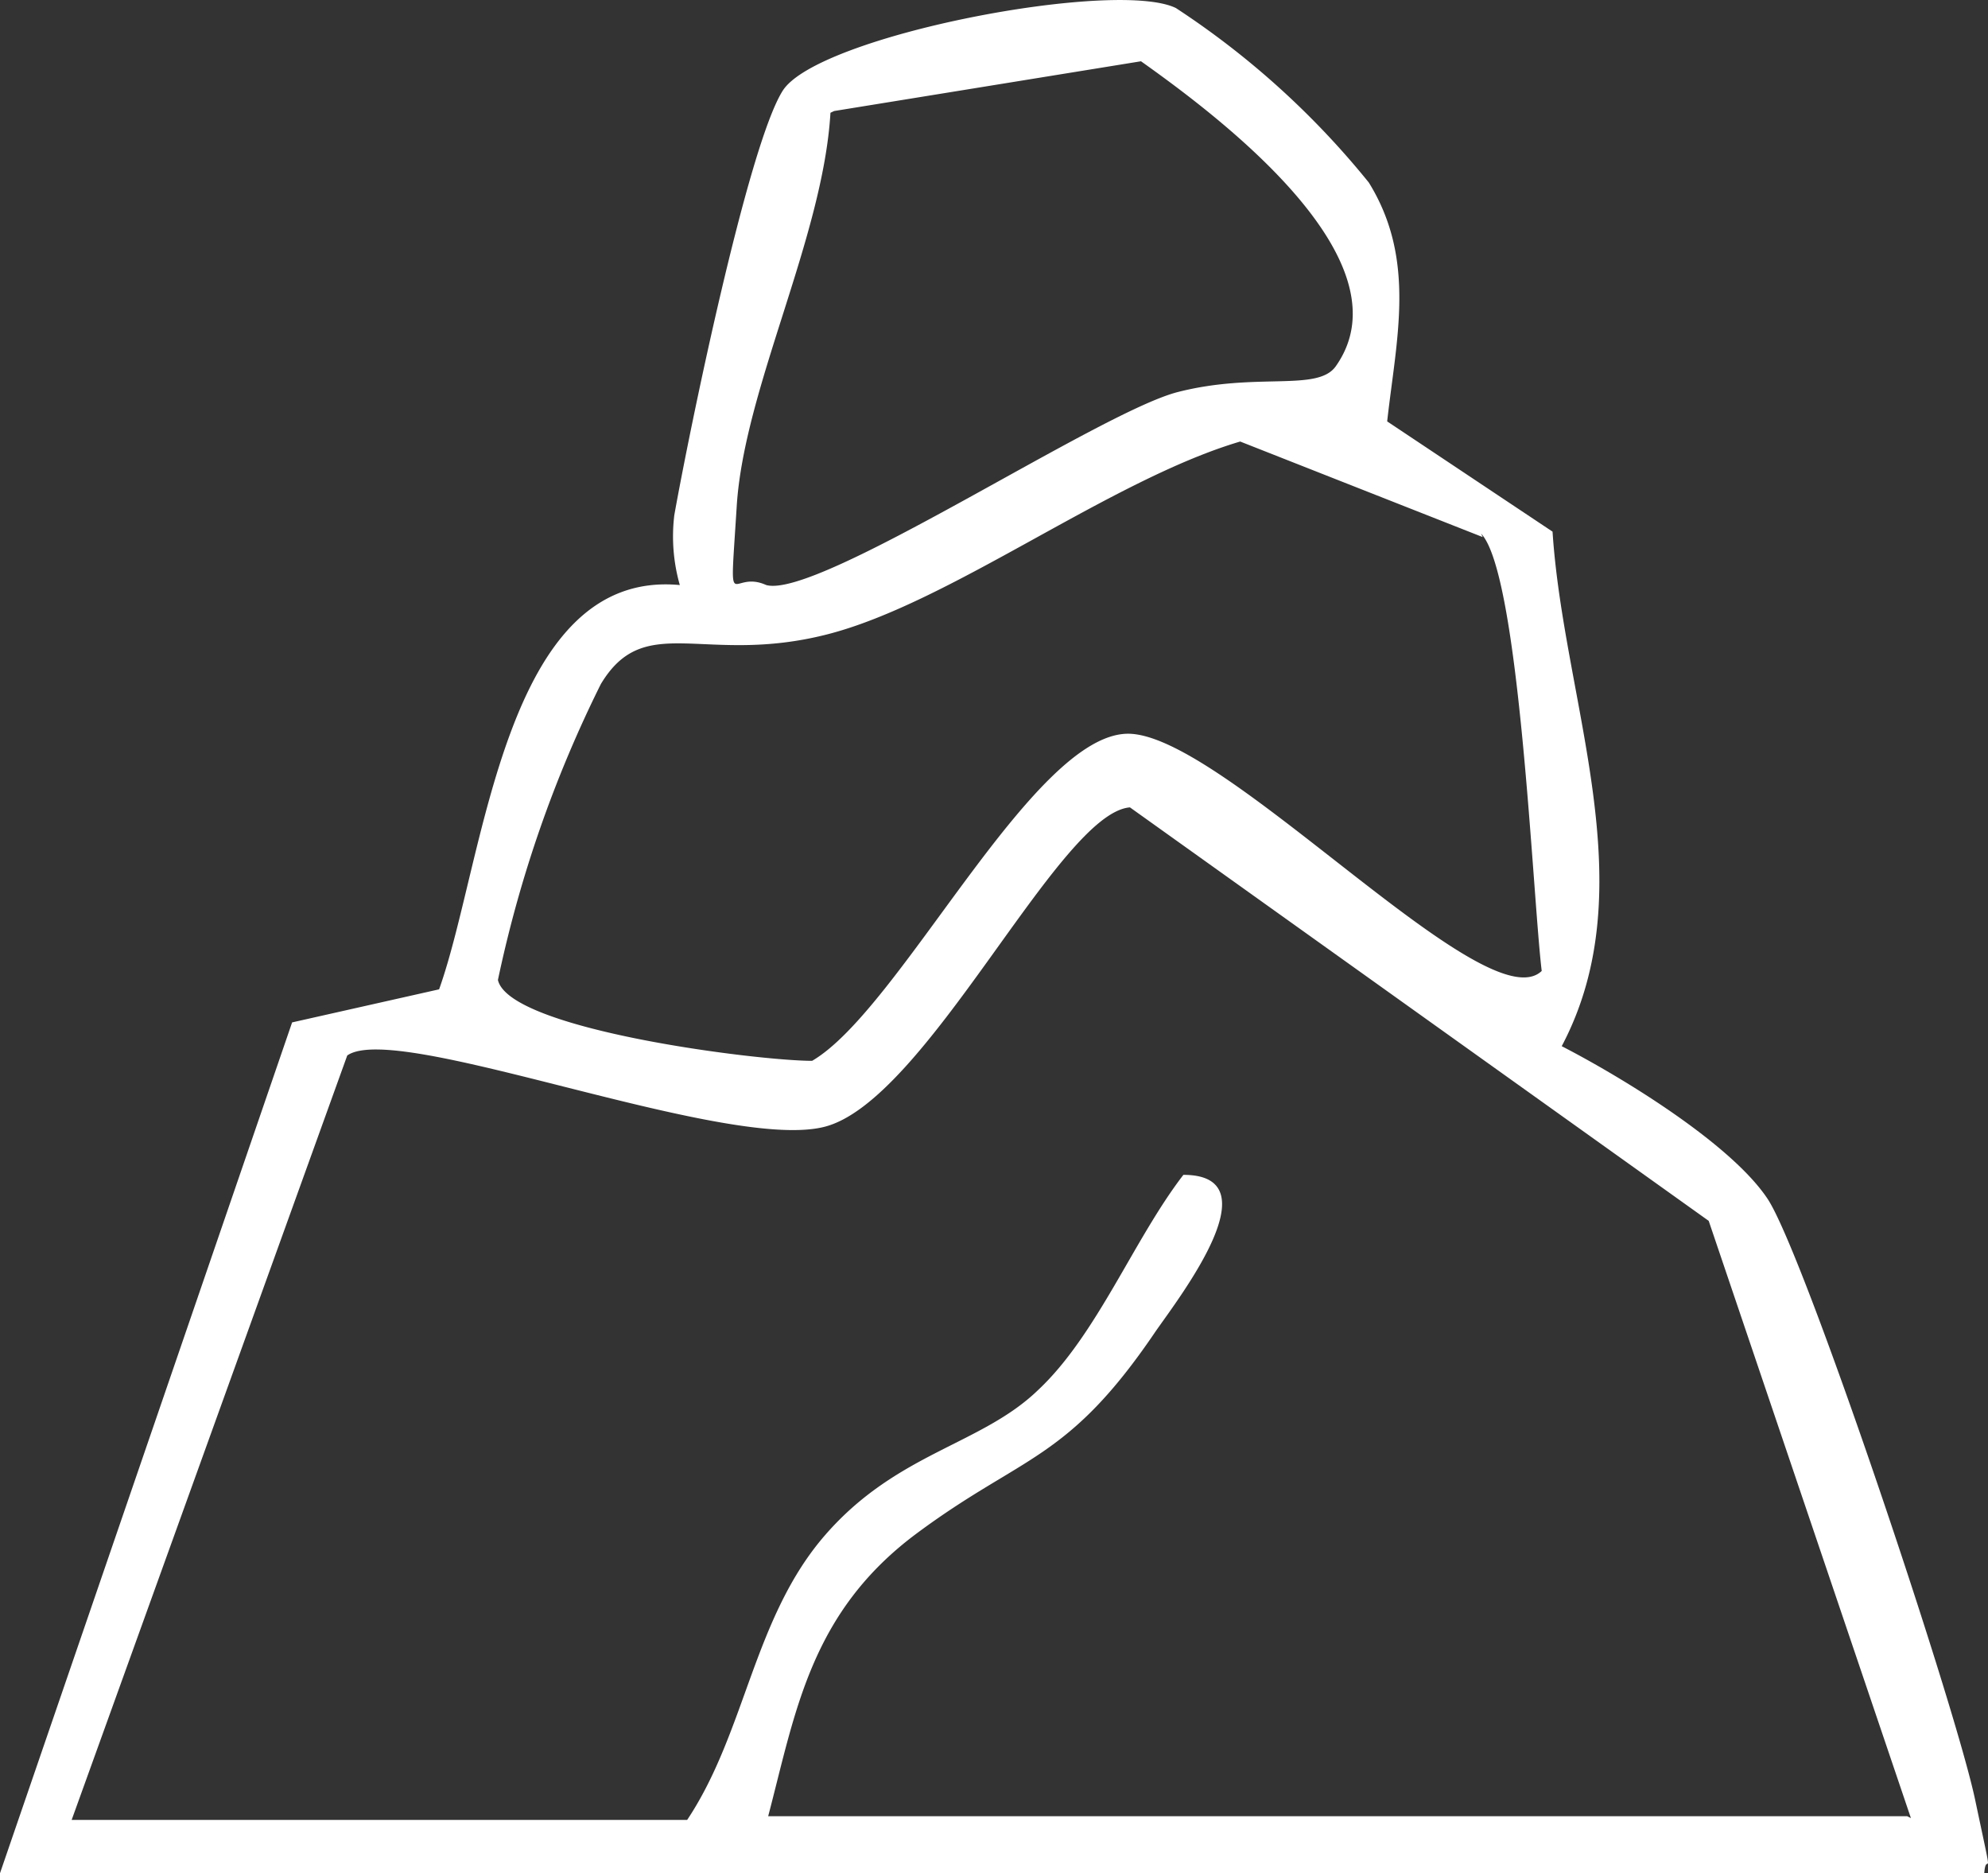
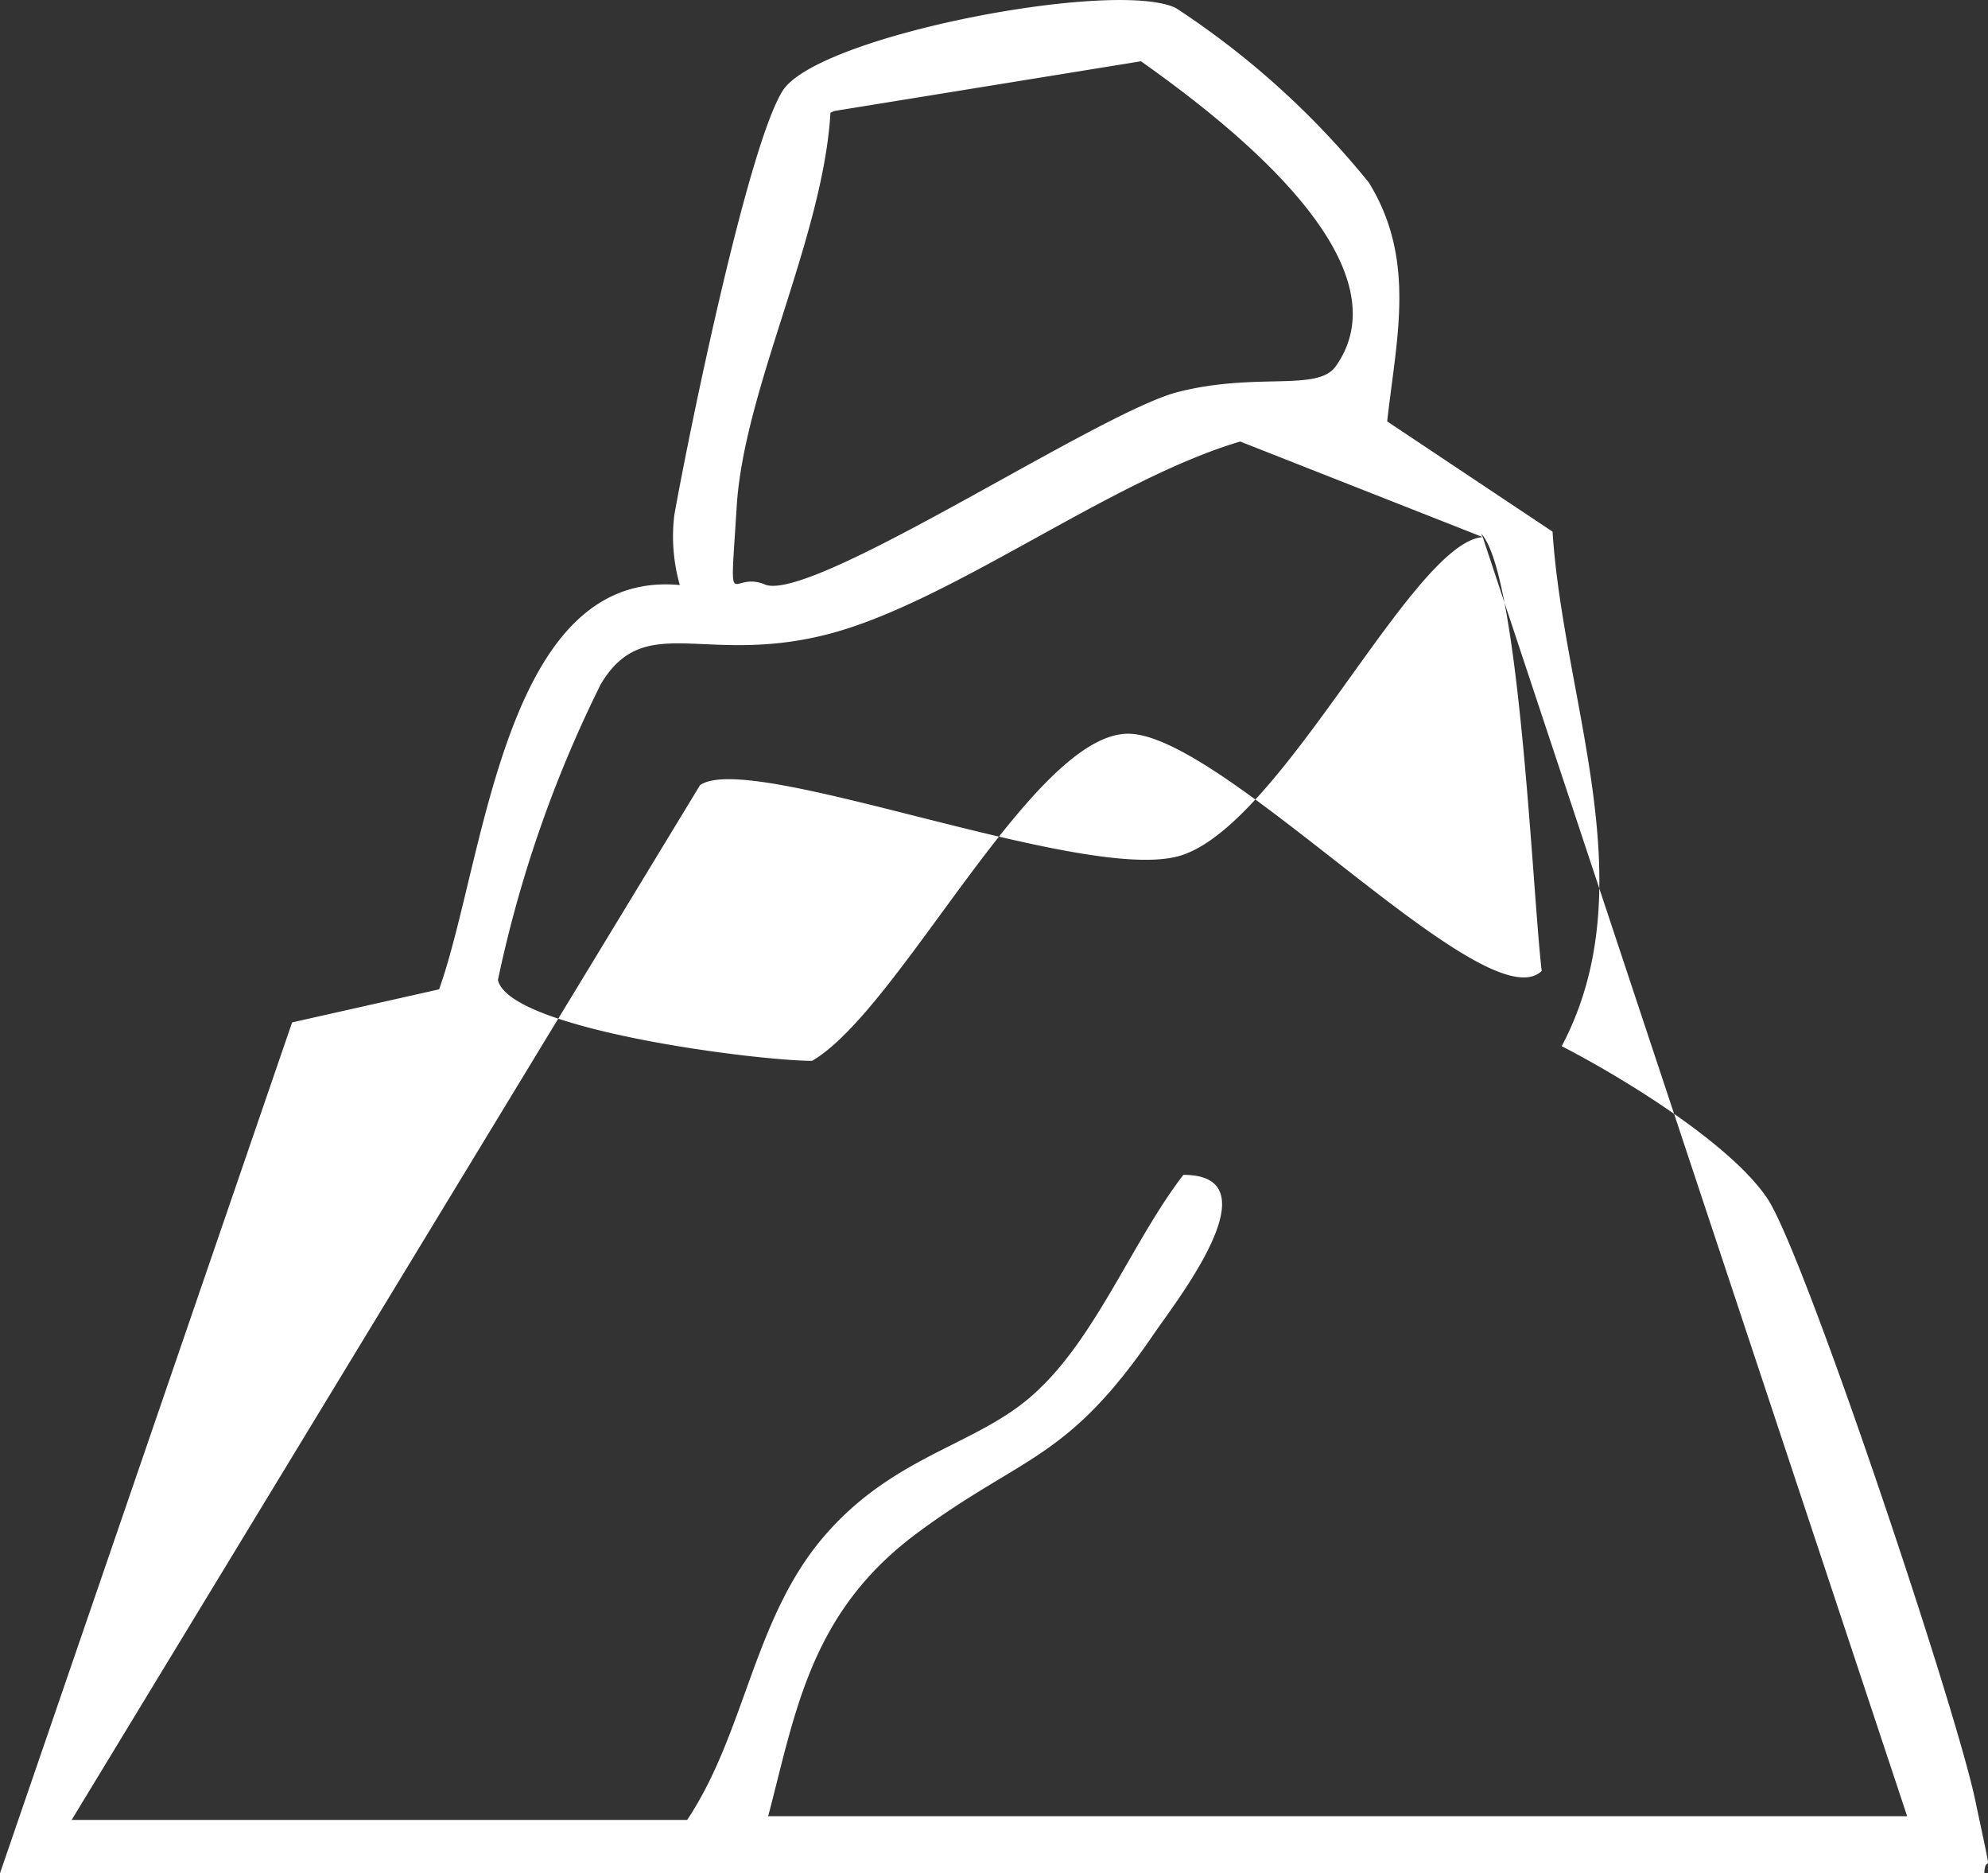
<svg xmlns="http://www.w3.org/2000/svg" width="49" height="46.163" viewBox="0 0 49 46.163">
  <rect x="0" y="0" width="49" height="46.163" fill="#333333" stroke="none" />
-   <path id="_1_kopya" data-name="1 kopya" d="M44,83.227,51.2,62.26l3.623-.815c1.132-3.17,1.585-10.371,5.933-9.963a4.375,4.375,0,0,1-.136-1.721c.362-2.038,1.811-9.1,2.672-10.461s8.2-2.762,9.691-2.038a20.617,20.617,0,0,1,4.755,4.3c1.177,1.9.679,3.849.453,5.887l4.076,2.717c.272,4.212,2.31,8.74.226,12.68,1.494.77,4.166,2.4,5.072,3.759s4.619,12.454,5.117,14.809.272,1.177.226,1.811ZM64.469,39.843c-.181,3.079-2.128,6.793-2.31,9.691s-.181,1.54.725,1.947c1.268.362,8.2-4.257,10.144-4.755s3.442,0,3.895-.634c1.857-2.627-2.944-6.2-4.8-7.518L64.56,39.8ZM80.546,50.3l-5.978-2.355c-3.215.951-7.155,3.985-10.189,4.755s-4.483-.589-5.57,1.223a30.45,30.45,0,0,0-2.536,7.291c.272,1.223,6.385,1.993,7.744,1.993,2.174-1.268,5.434-8.061,7.789-8.061S80.637,62.3,82,60.992c-.226-1.857-.543-9.782-1.494-10.778ZM91.1,81.869,86.116,67.151,71.851,56.961c-1.766.136-5.027,7.291-7.563,7.88-2.491.589-10.506-2.627-11.729-1.766L45.766,81.914H60.937c1.449-2.174,1.63-4.982,3.4-7.019s3.849-2.219,5.253-3.578c1.449-1.359,2.355-3.713,3.578-5.3,2.219,0-.045,2.944-.679,3.849-2.174,3.215-3.261,3.034-5.887,4.982s-2.989,4.393-3.668,6.974H91.007Z" transform="translate(-44 -37.064)" fill="#fff" />
+   <path id="_1_kopya" data-name="1 kopya" d="M44,83.227,51.2,62.26l3.623-.815c1.132-3.17,1.585-10.371,5.933-9.963a4.375,4.375,0,0,1-.136-1.721c.362-2.038,1.811-9.1,2.672-10.461s8.2-2.762,9.691-2.038a20.617,20.617,0,0,1,4.755,4.3c1.177,1.9.679,3.849.453,5.887l4.076,2.717c.272,4.212,2.31,8.74.226,12.68,1.494.77,4.166,2.4,5.072,3.759s4.619,12.454,5.117,14.809.272,1.177.226,1.811ZM64.469,39.843c-.181,3.079-2.128,6.793-2.31,9.691s-.181,1.54.725,1.947c1.268.362,8.2-4.257,10.144-4.755s3.442,0,3.895-.634c1.857-2.627-2.944-6.2-4.8-7.518L64.56,39.8ZM80.546,50.3l-5.978-2.355c-3.215.951-7.155,3.985-10.189,4.755s-4.483-.589-5.57,1.223a30.45,30.45,0,0,0-2.536,7.291c.272,1.223,6.385,1.993,7.744,1.993,2.174-1.268,5.434-8.061,7.789-8.061S80.637,62.3,82,60.992c-.226-1.857-.543-9.782-1.494-10.778Zc-1.766.136-5.027,7.291-7.563,7.88-2.491.589-10.506-2.627-11.729-1.766L45.766,81.914H60.937c1.449-2.174,1.63-4.982,3.4-7.019s3.849-2.219,5.253-3.578c1.449-1.359,2.355-3.713,3.578-5.3,2.219,0-.045,2.944-.679,3.849-2.174,3.215-3.261,3.034-5.887,4.982s-2.989,4.393-3.668,6.974H91.007Z" transform="translate(-44 -37.064)" fill="#fff" />
</svg>